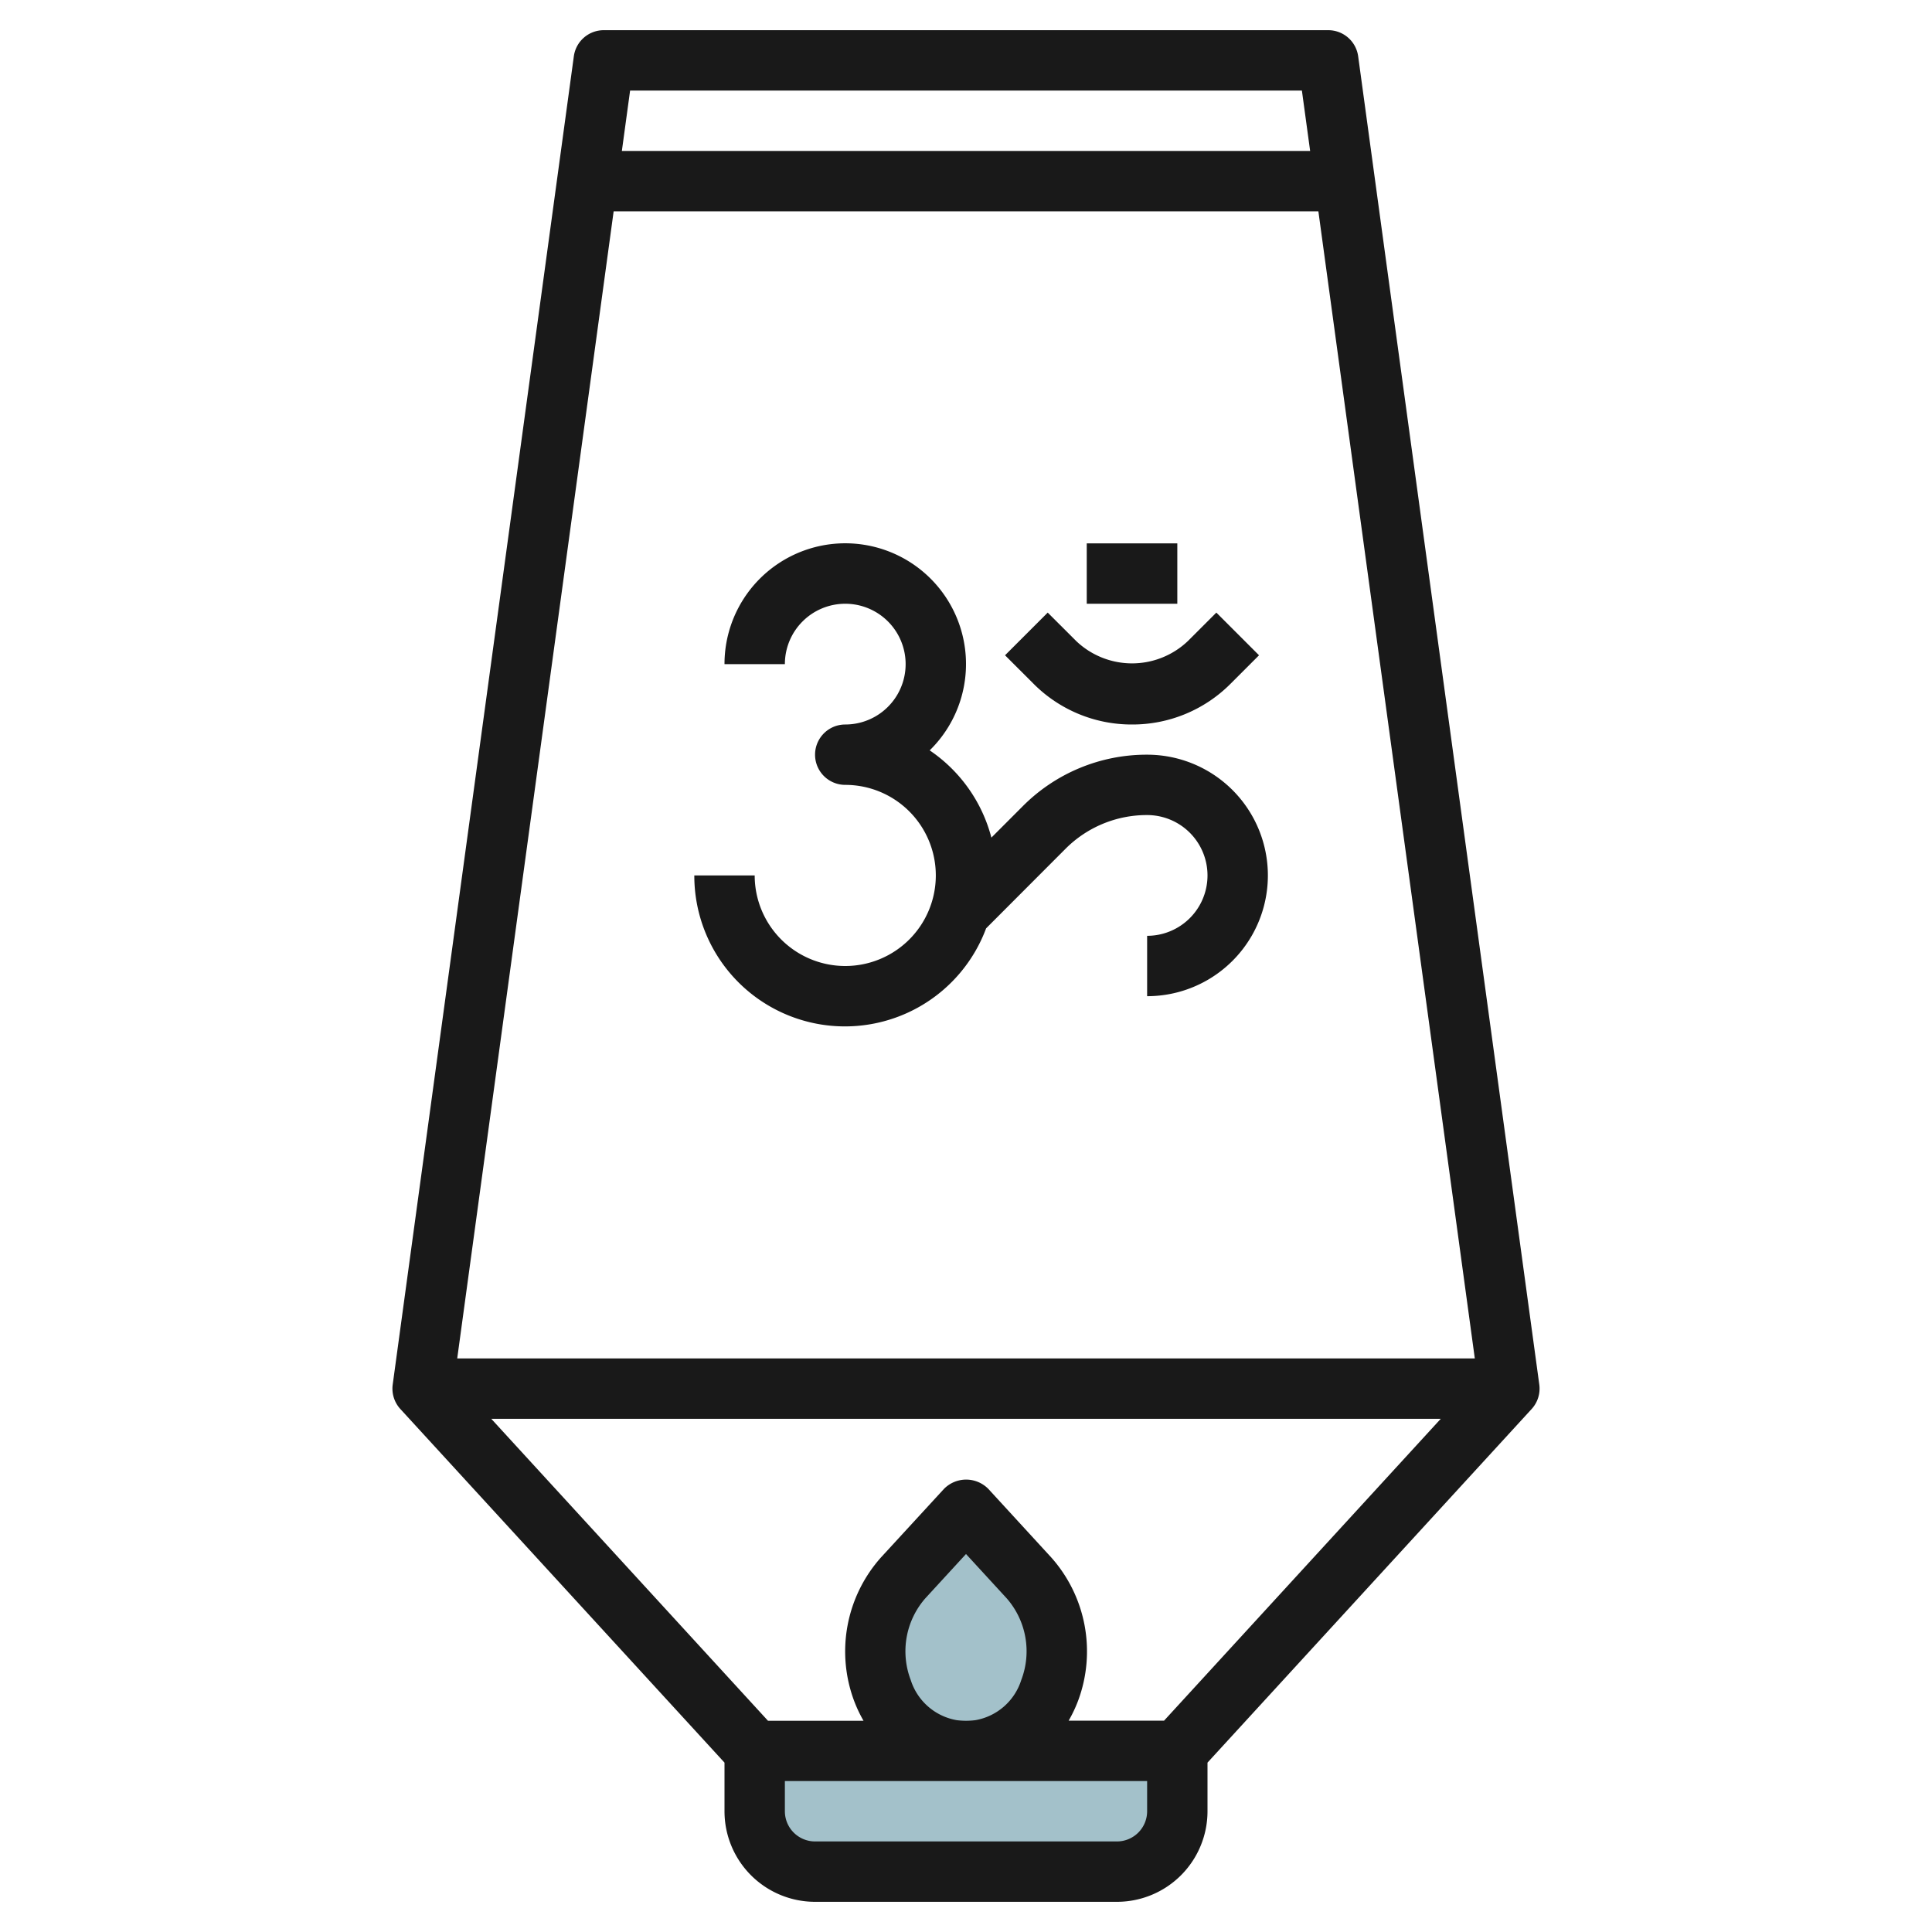
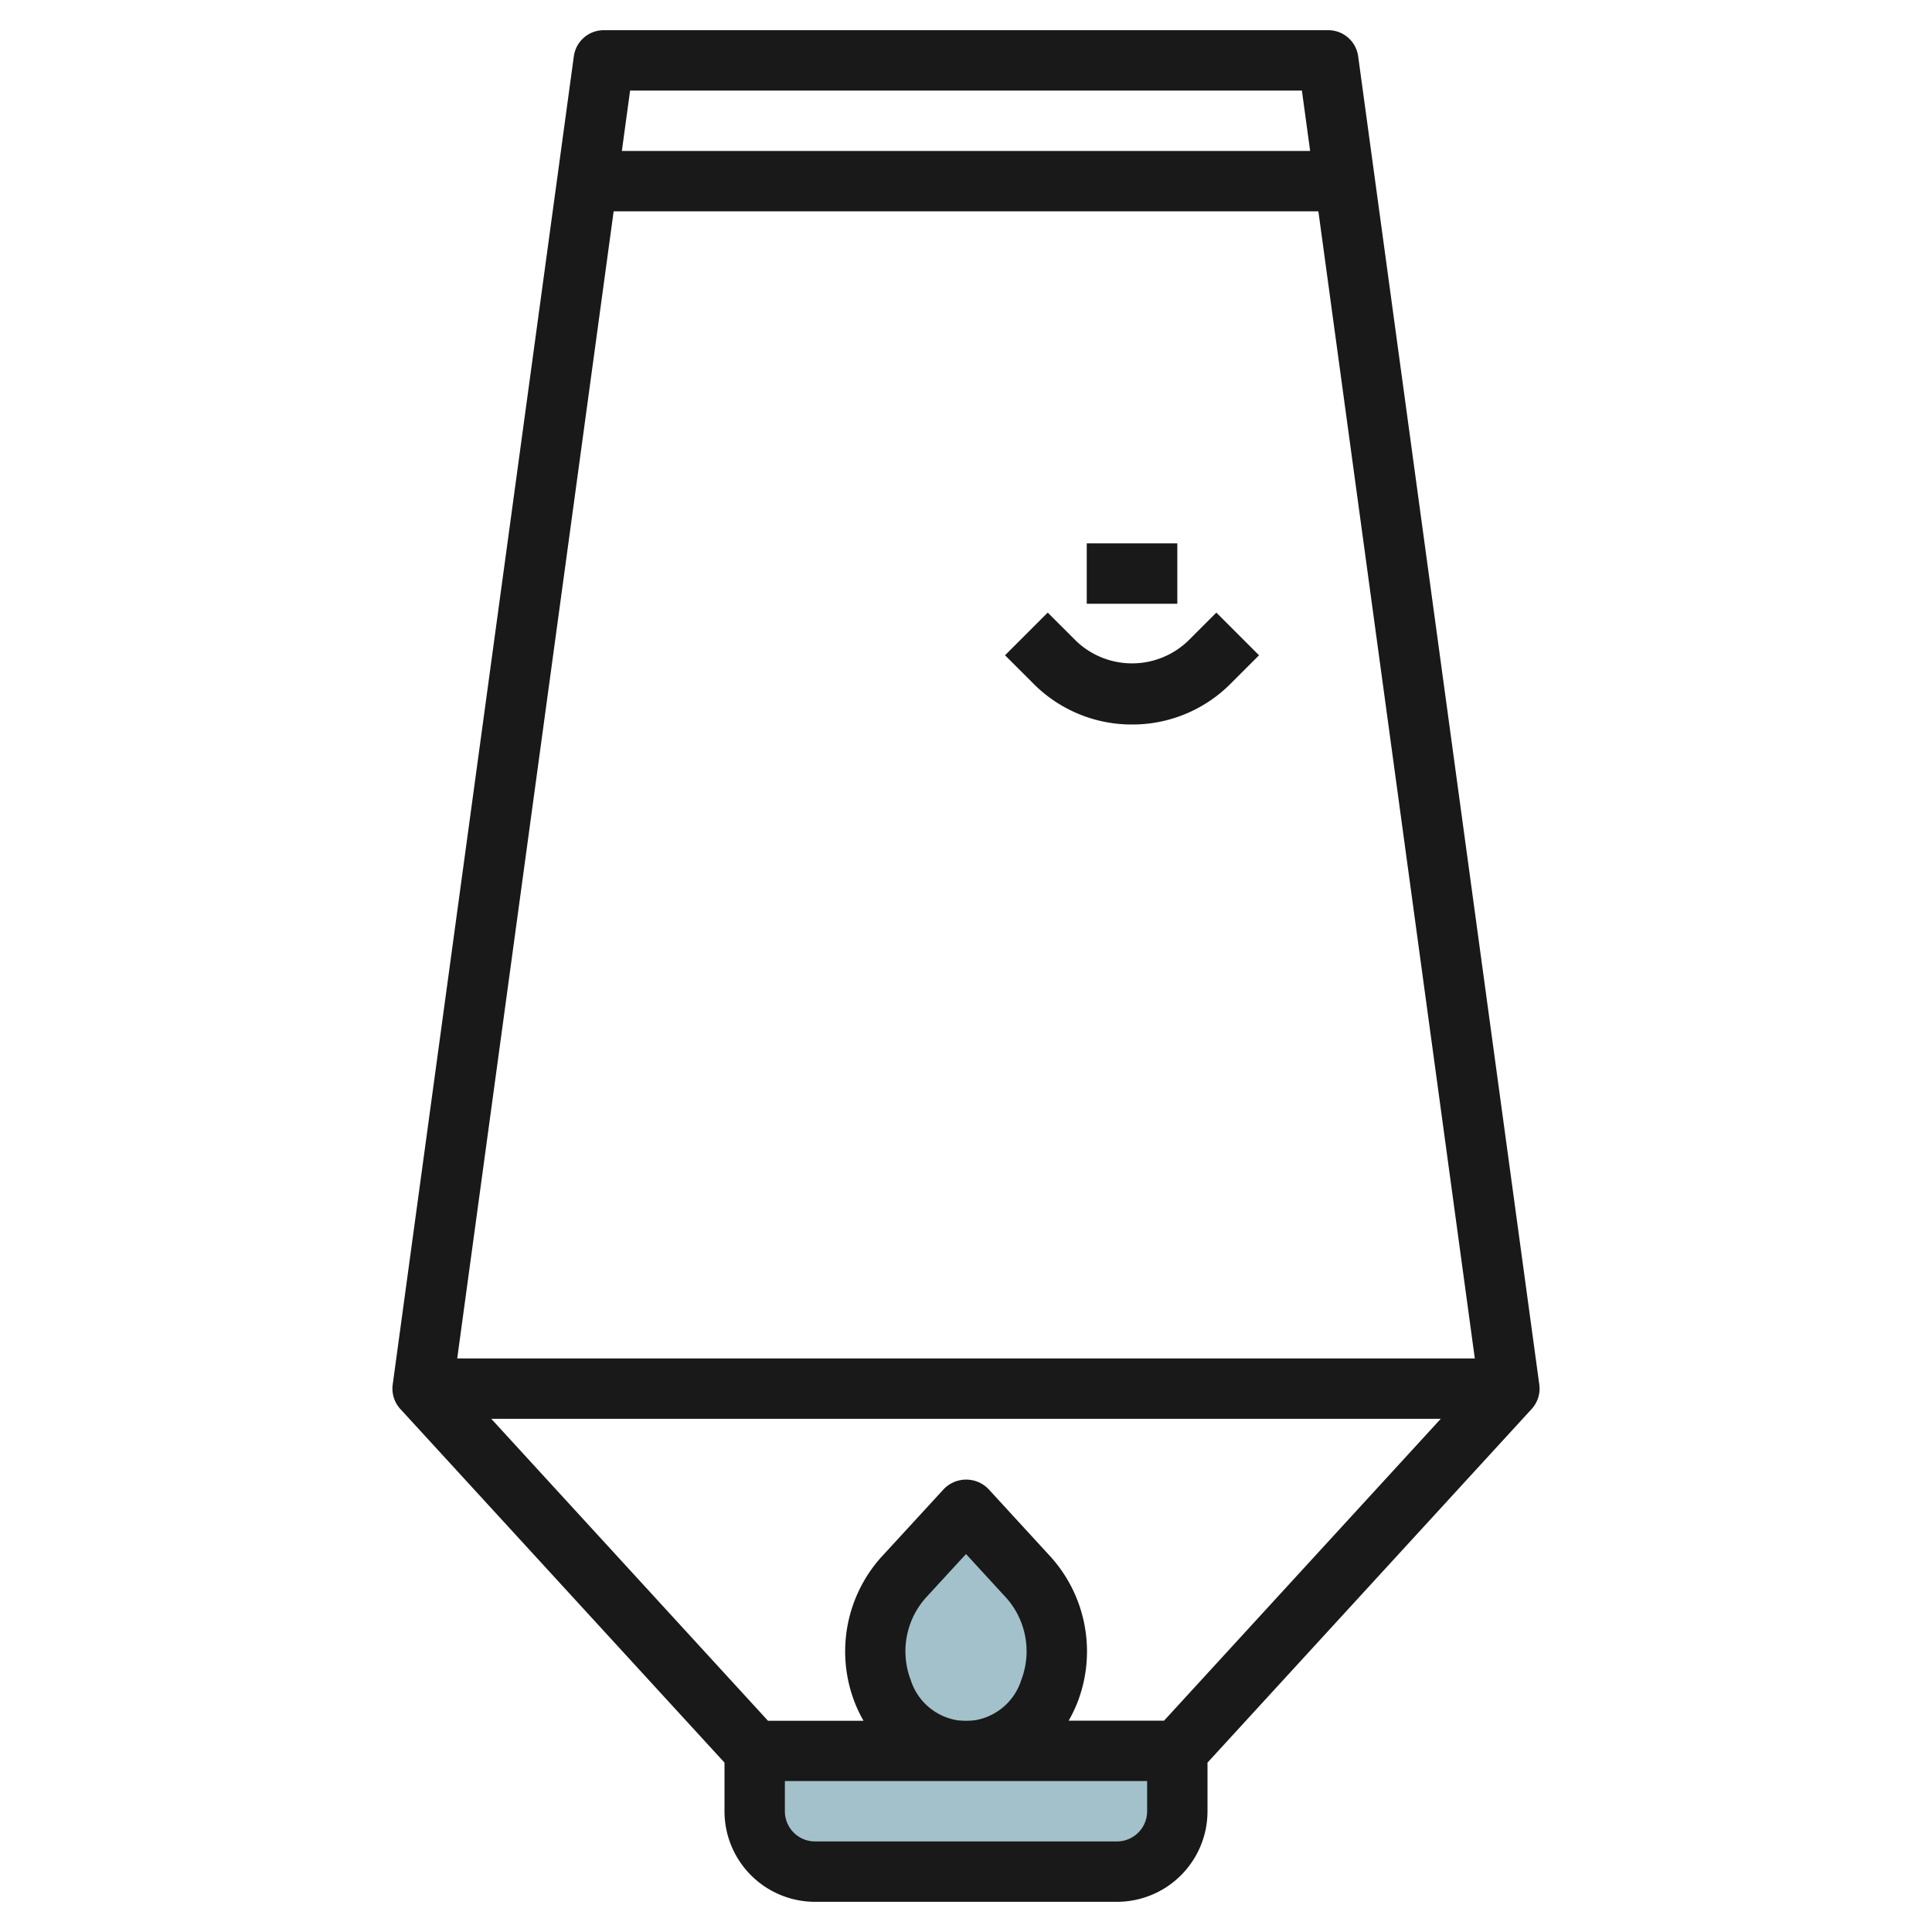
<svg xmlns="http://www.w3.org/2000/svg" height="512" viewBox="0 0 64 64" width="512">
  <g id="Layer_17" data-name="Layer 17">
    <path d="m25 58h14a0 0 0 0 1 0 0v2a2 2 0 0 1 -2 2h-10a2 2 0 0 1 -2-2v-2a0 0 0 0 1 0 0z" fill="#a3c1ca" />
    <path d="m34.087 52.273c1.77 1.929.832 5.381-1.654 5.7a3.362 3.362 0 0 1 -.866 0c-2.486-.318-3.424-3.77-1.654-5.7l2.087-2.273z" fill="#a3c1ca" />
    <g fill="#191919">
      <path d="m44.991 1.865a1 1 0 0 0 -.991-.865h-24a1 1 0 0 0 -.991.865l-6 44a1 1 0 0 0 .254.811l10.737 11.713v1.611a3 3 0 0 0 3 3h10a3 3 0 0 0 3-3v-1.611l10.737-11.713a1 1 0 0 0 .254-.811zm3.864 43.135h-33.709l5.182-38h23.345zm-5.728-42 .273 2h-22.8l.273-2zm-6.127 58h-10a1 1 0 0 1 -1-1v-1h12v1a1 1 0 0 1 -1 1zm-6.35-8.051 1.35-1.47 1.35 1.47a2.663 2.663 0 0 1 .482 2.7 1.946 1.946 0 0 1 -1.521 1.334 2.45 2.45 0 0 1 -.617 0 1.948 1.948 0 0 1 -1.526-1.334 2.663 2.663 0 0 1 .482-2.7zm7.91 4.051h-3.16a4.5 4.5 0 0 0 .316-.668 4.68 4.68 0 0 0 -.887-4.734l-2.087-2.274a1.03 1.03 0 0 0 -1.474 0l-2.092 2.276a4.678 4.678 0 0 0 -.886 4.734 4.5 4.5 0 0 0 .315.668h-3.165l-9.166-10.002h31.453z" />
-       <path d="m28 20a2 2 0 0 1 0 4 1 1 0 0 0 0 2 3 3 0 1 1 -3 3h-2a4.99 4.99 0 0 0 9.666 1.753l2.627-2.632a3.8 3.8 0 0 1 2.707-1.121 2 2 0 0 1 0 4v2a4 4 0 0 0 0-8 5.786 5.786 0 0 0 -4.121 1.708l-1.038 1.039a5.02 5.02 0 0 0 -2.044-2.89 4 4 0 1 0 -6.797-2.857h2a2 2 0 0 1 2-2z" />
      <path d="m37.5 24a4.587 4.587 0 0 0 3.268-1.354l.939-.939-1.414-1.414-.939.939a2.683 2.683 0 0 1 -3.707 0l-.94-.939-1.414 1.414.94.939a4.584 4.584 0 0 0 3.267 1.354z" />
      <path d="m36 18h3v2h-3z" />
    </g>
  </g>
</svg>